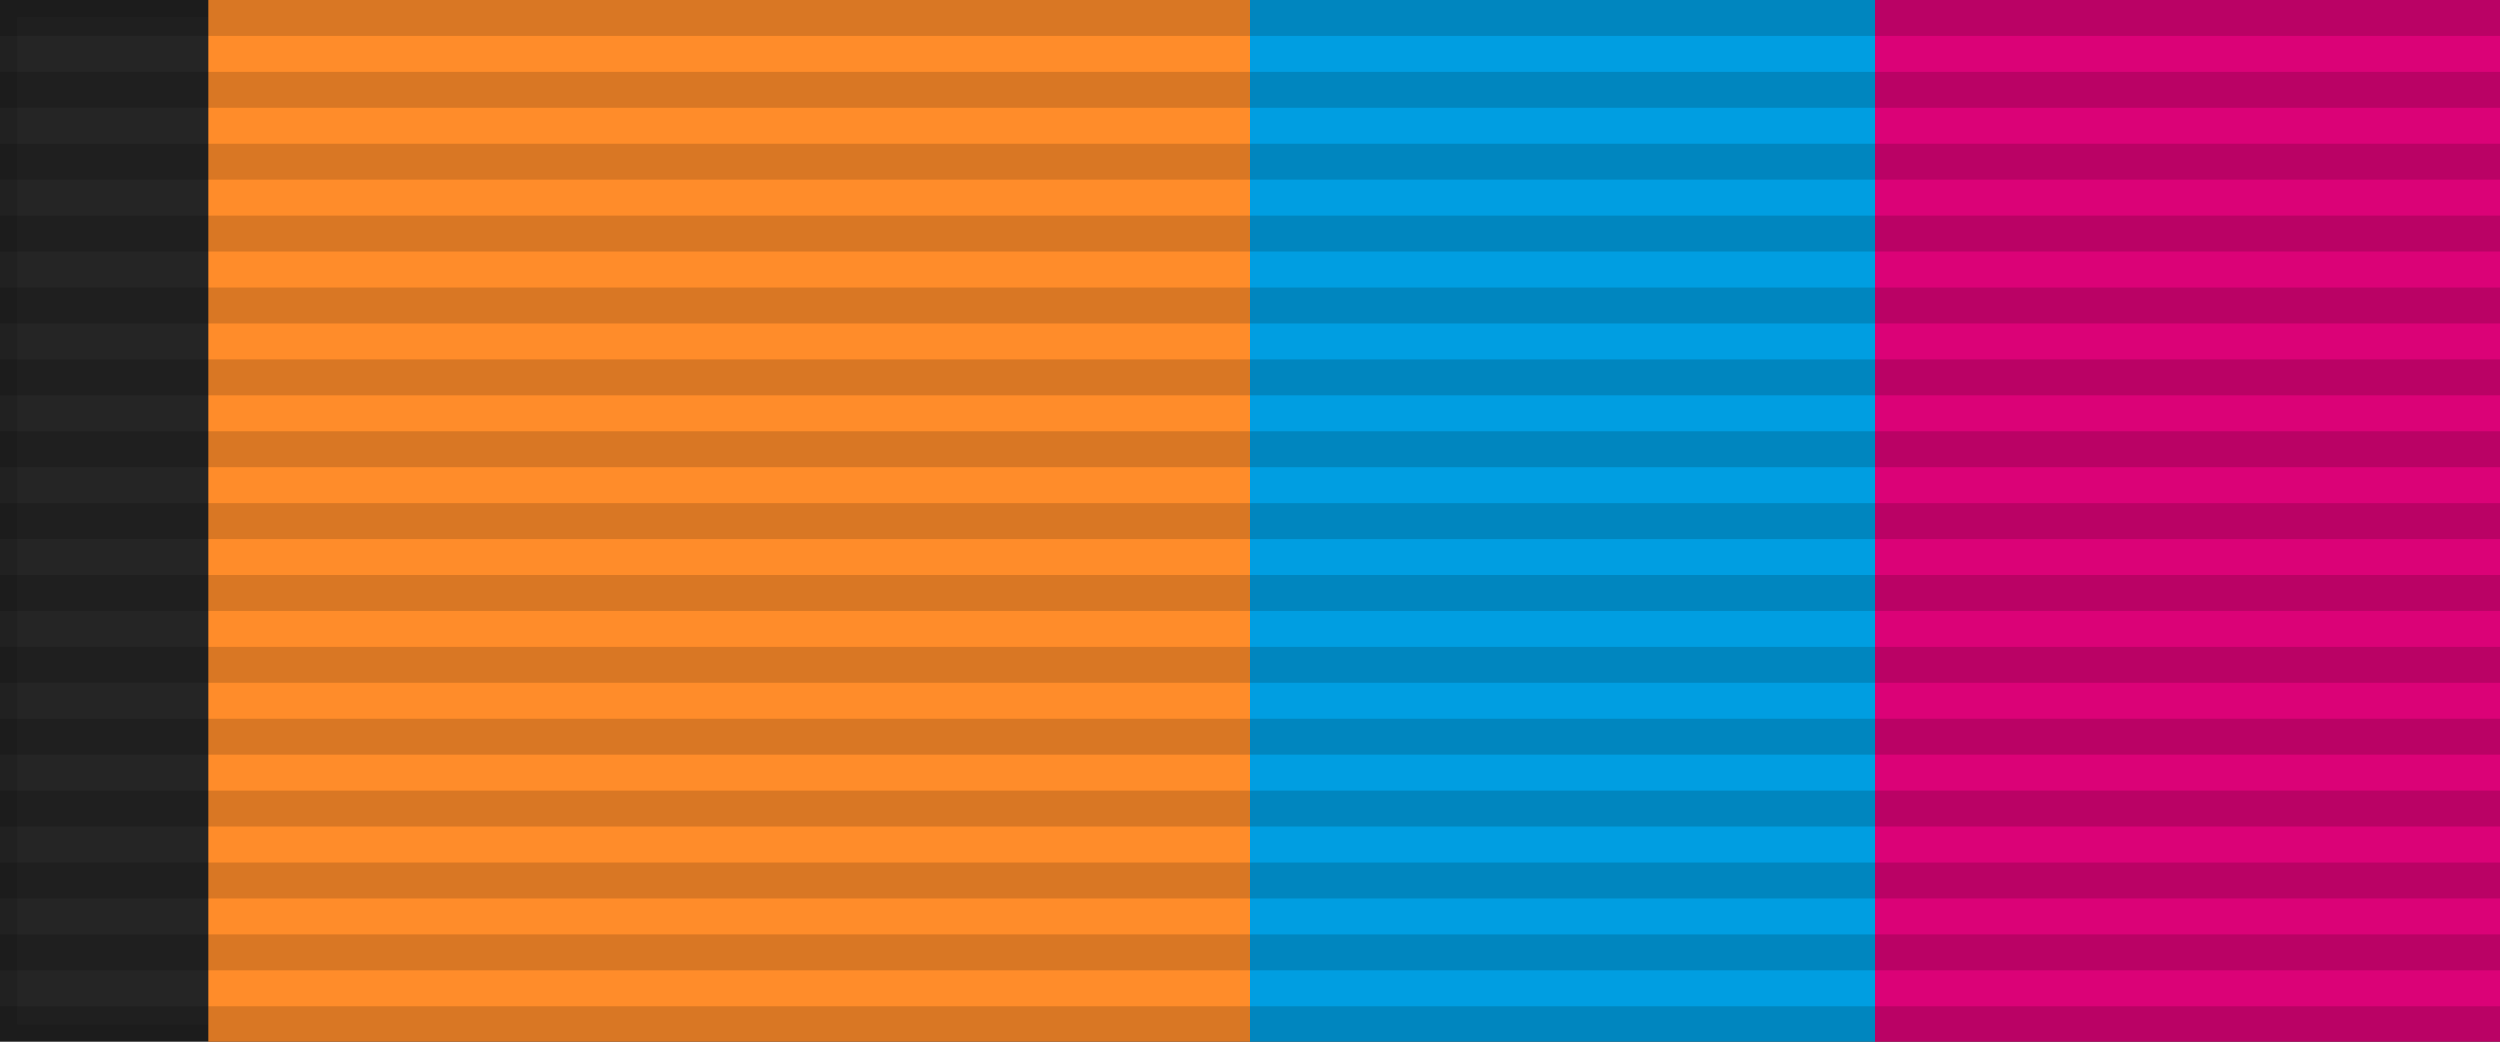
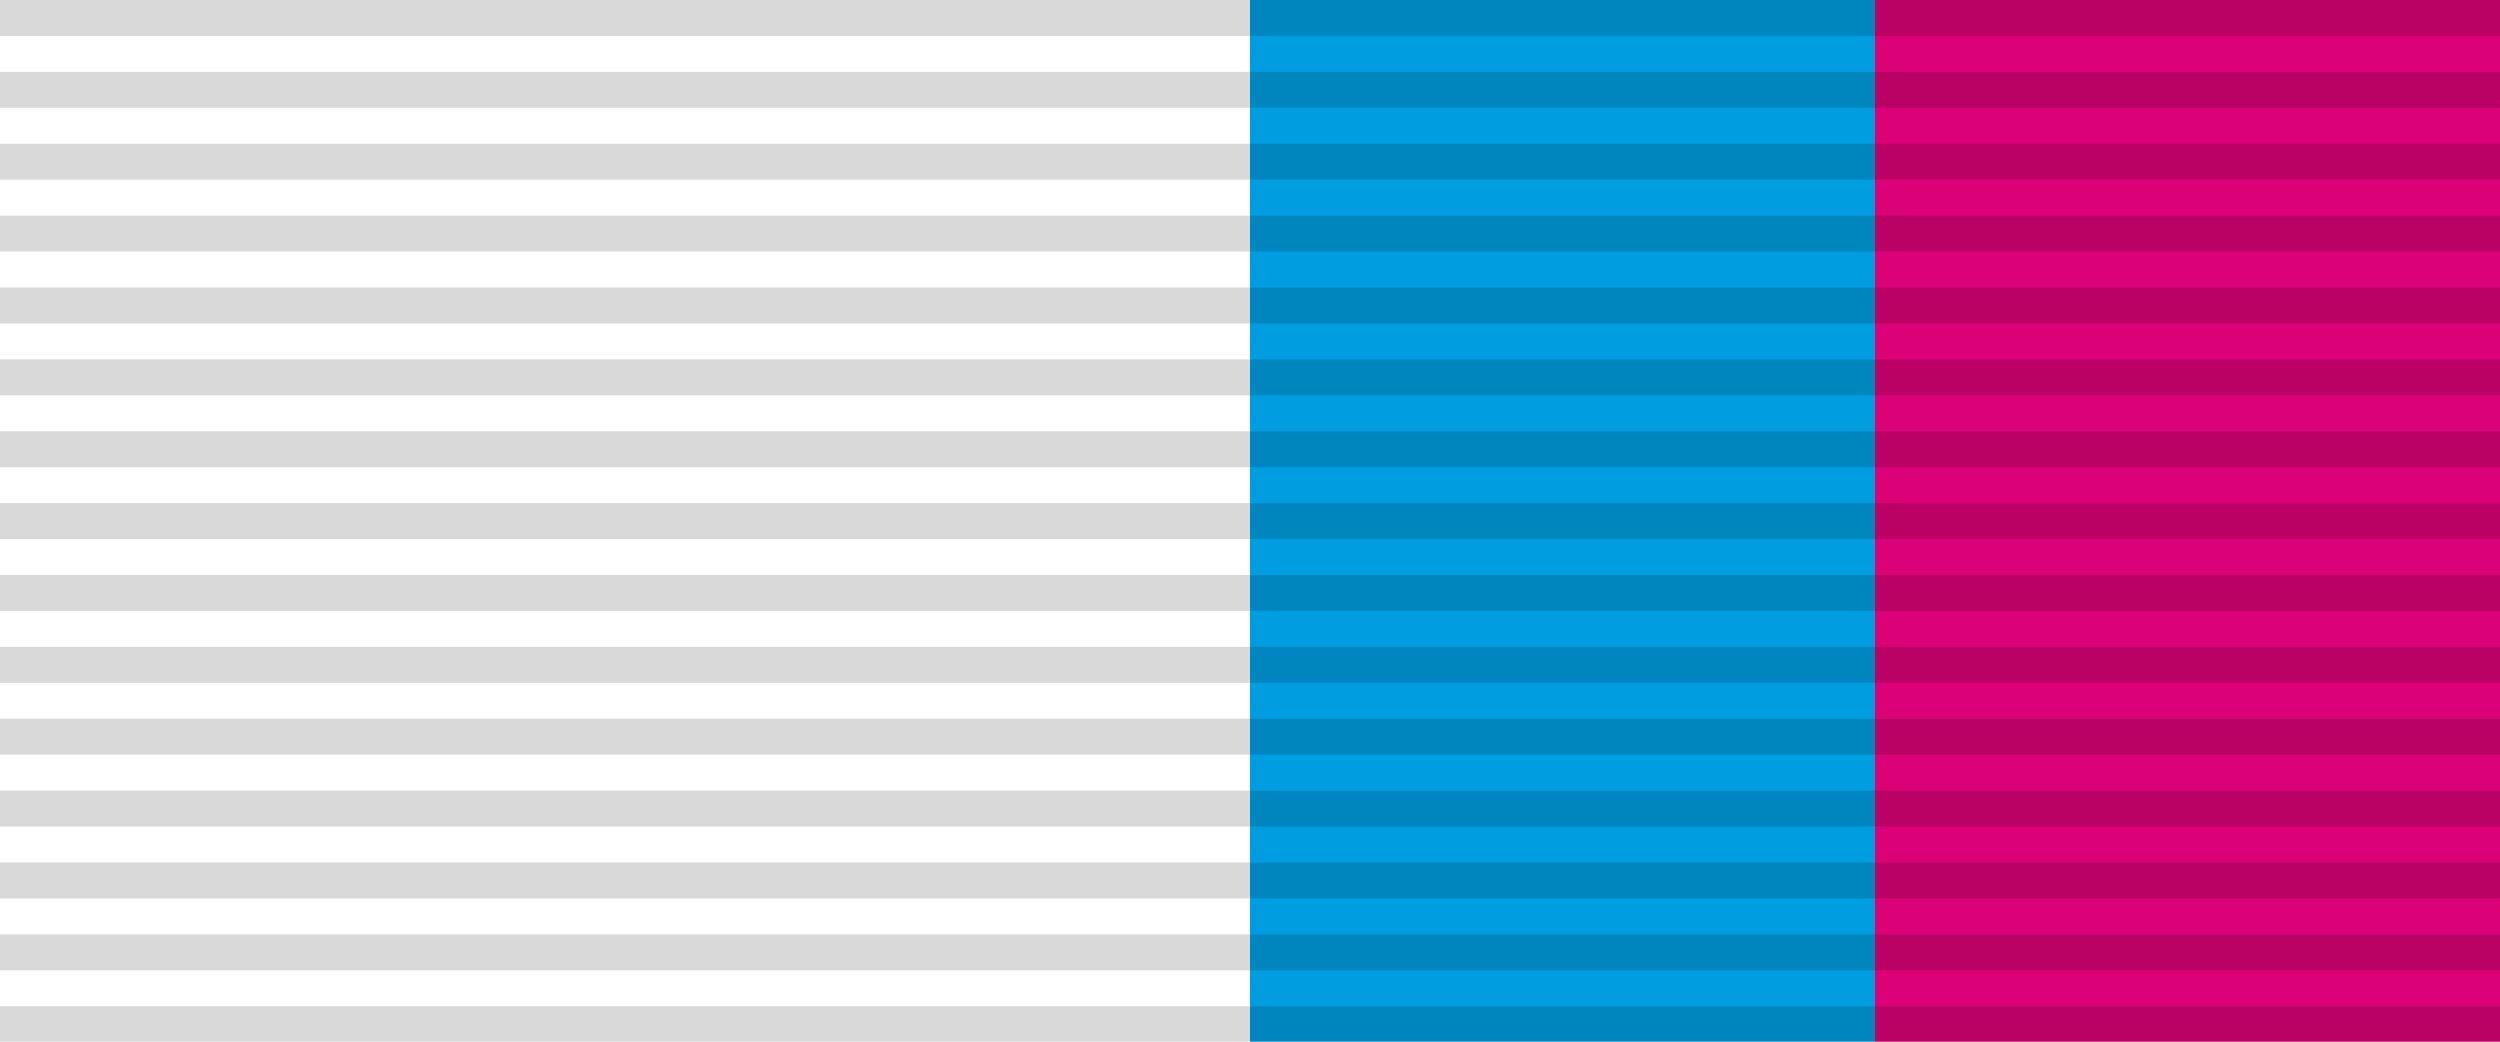
<svg xmlns="http://www.w3.org/2000/svg" width="144" height="60">
-   <rect width="144" height="60" style="fill:#252525;stroke:#000;stroke-width:2;stroke-opacity:.1" />
-   <rect width="60" height="60" x="12" style="fill:#FF8C2A" />
  <rect width="36" height="60" x="72" style="fill:#009EE1" />
  <rect width="36" height="60" x="108" style="fill:#DB0277" />
  <path d="m72,0v60" style="stroke:#000;stroke-width:144;stroke-dasharray:2.07;opacity:.15" />
</svg>